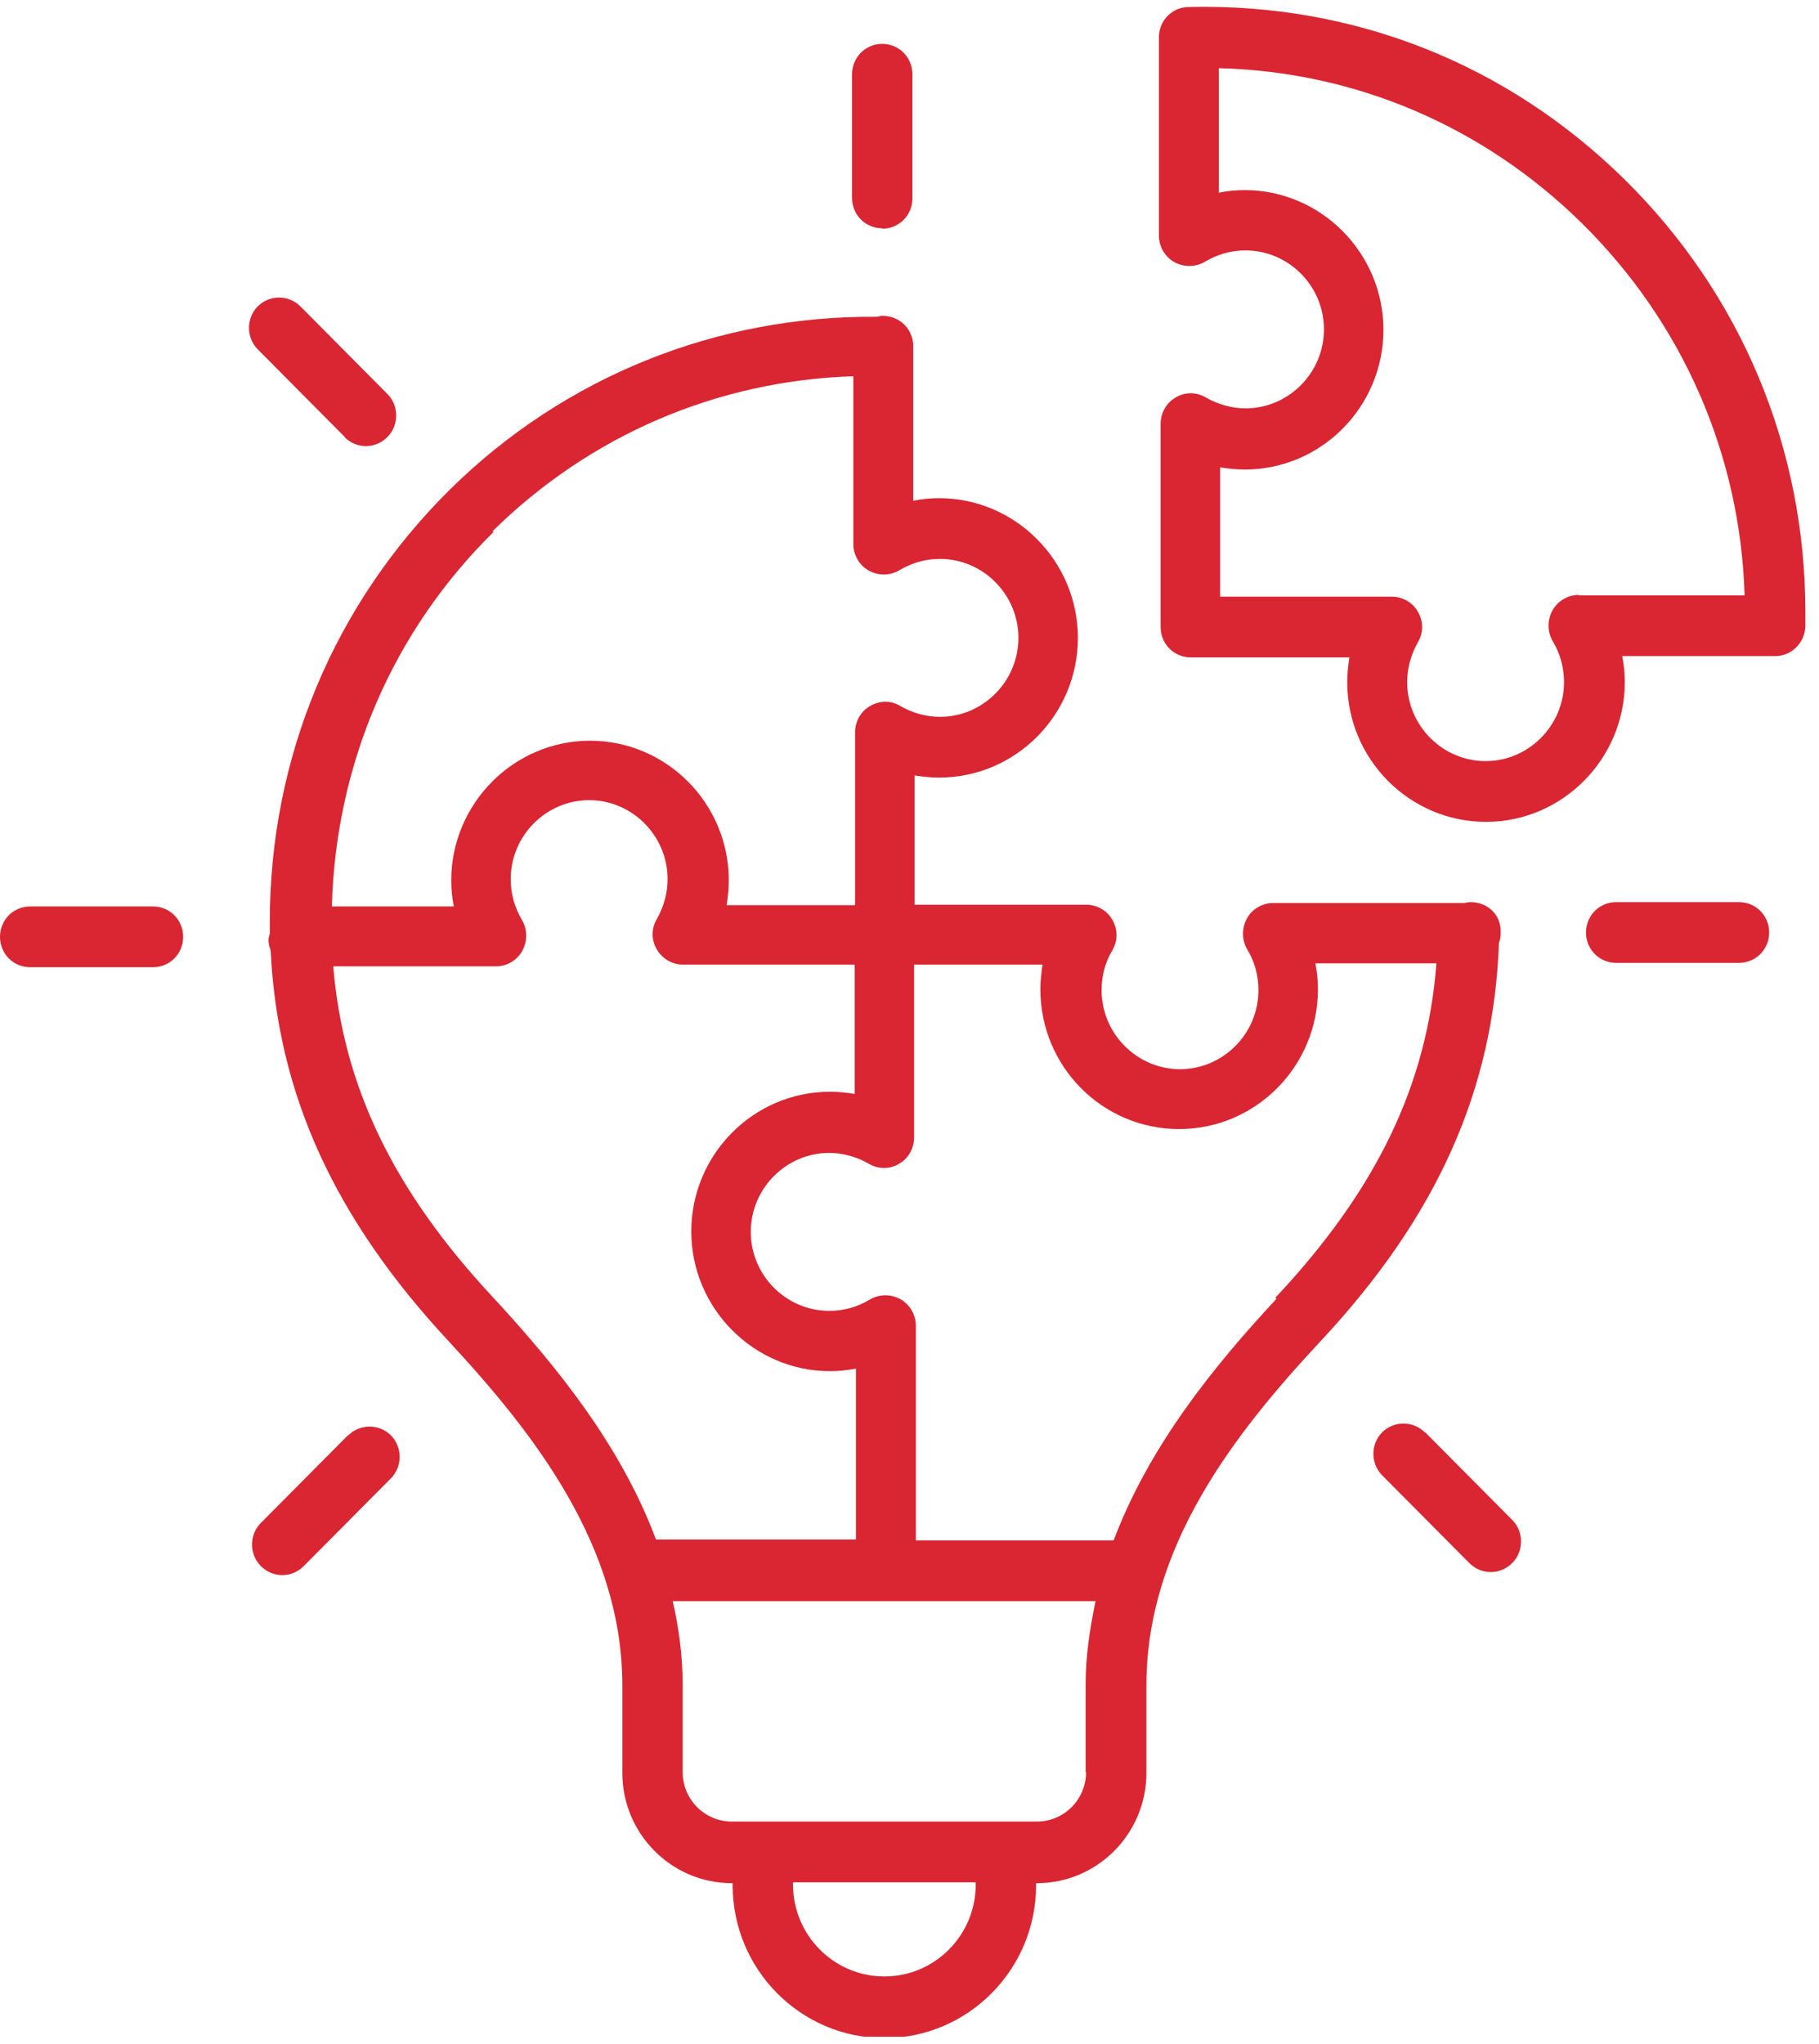
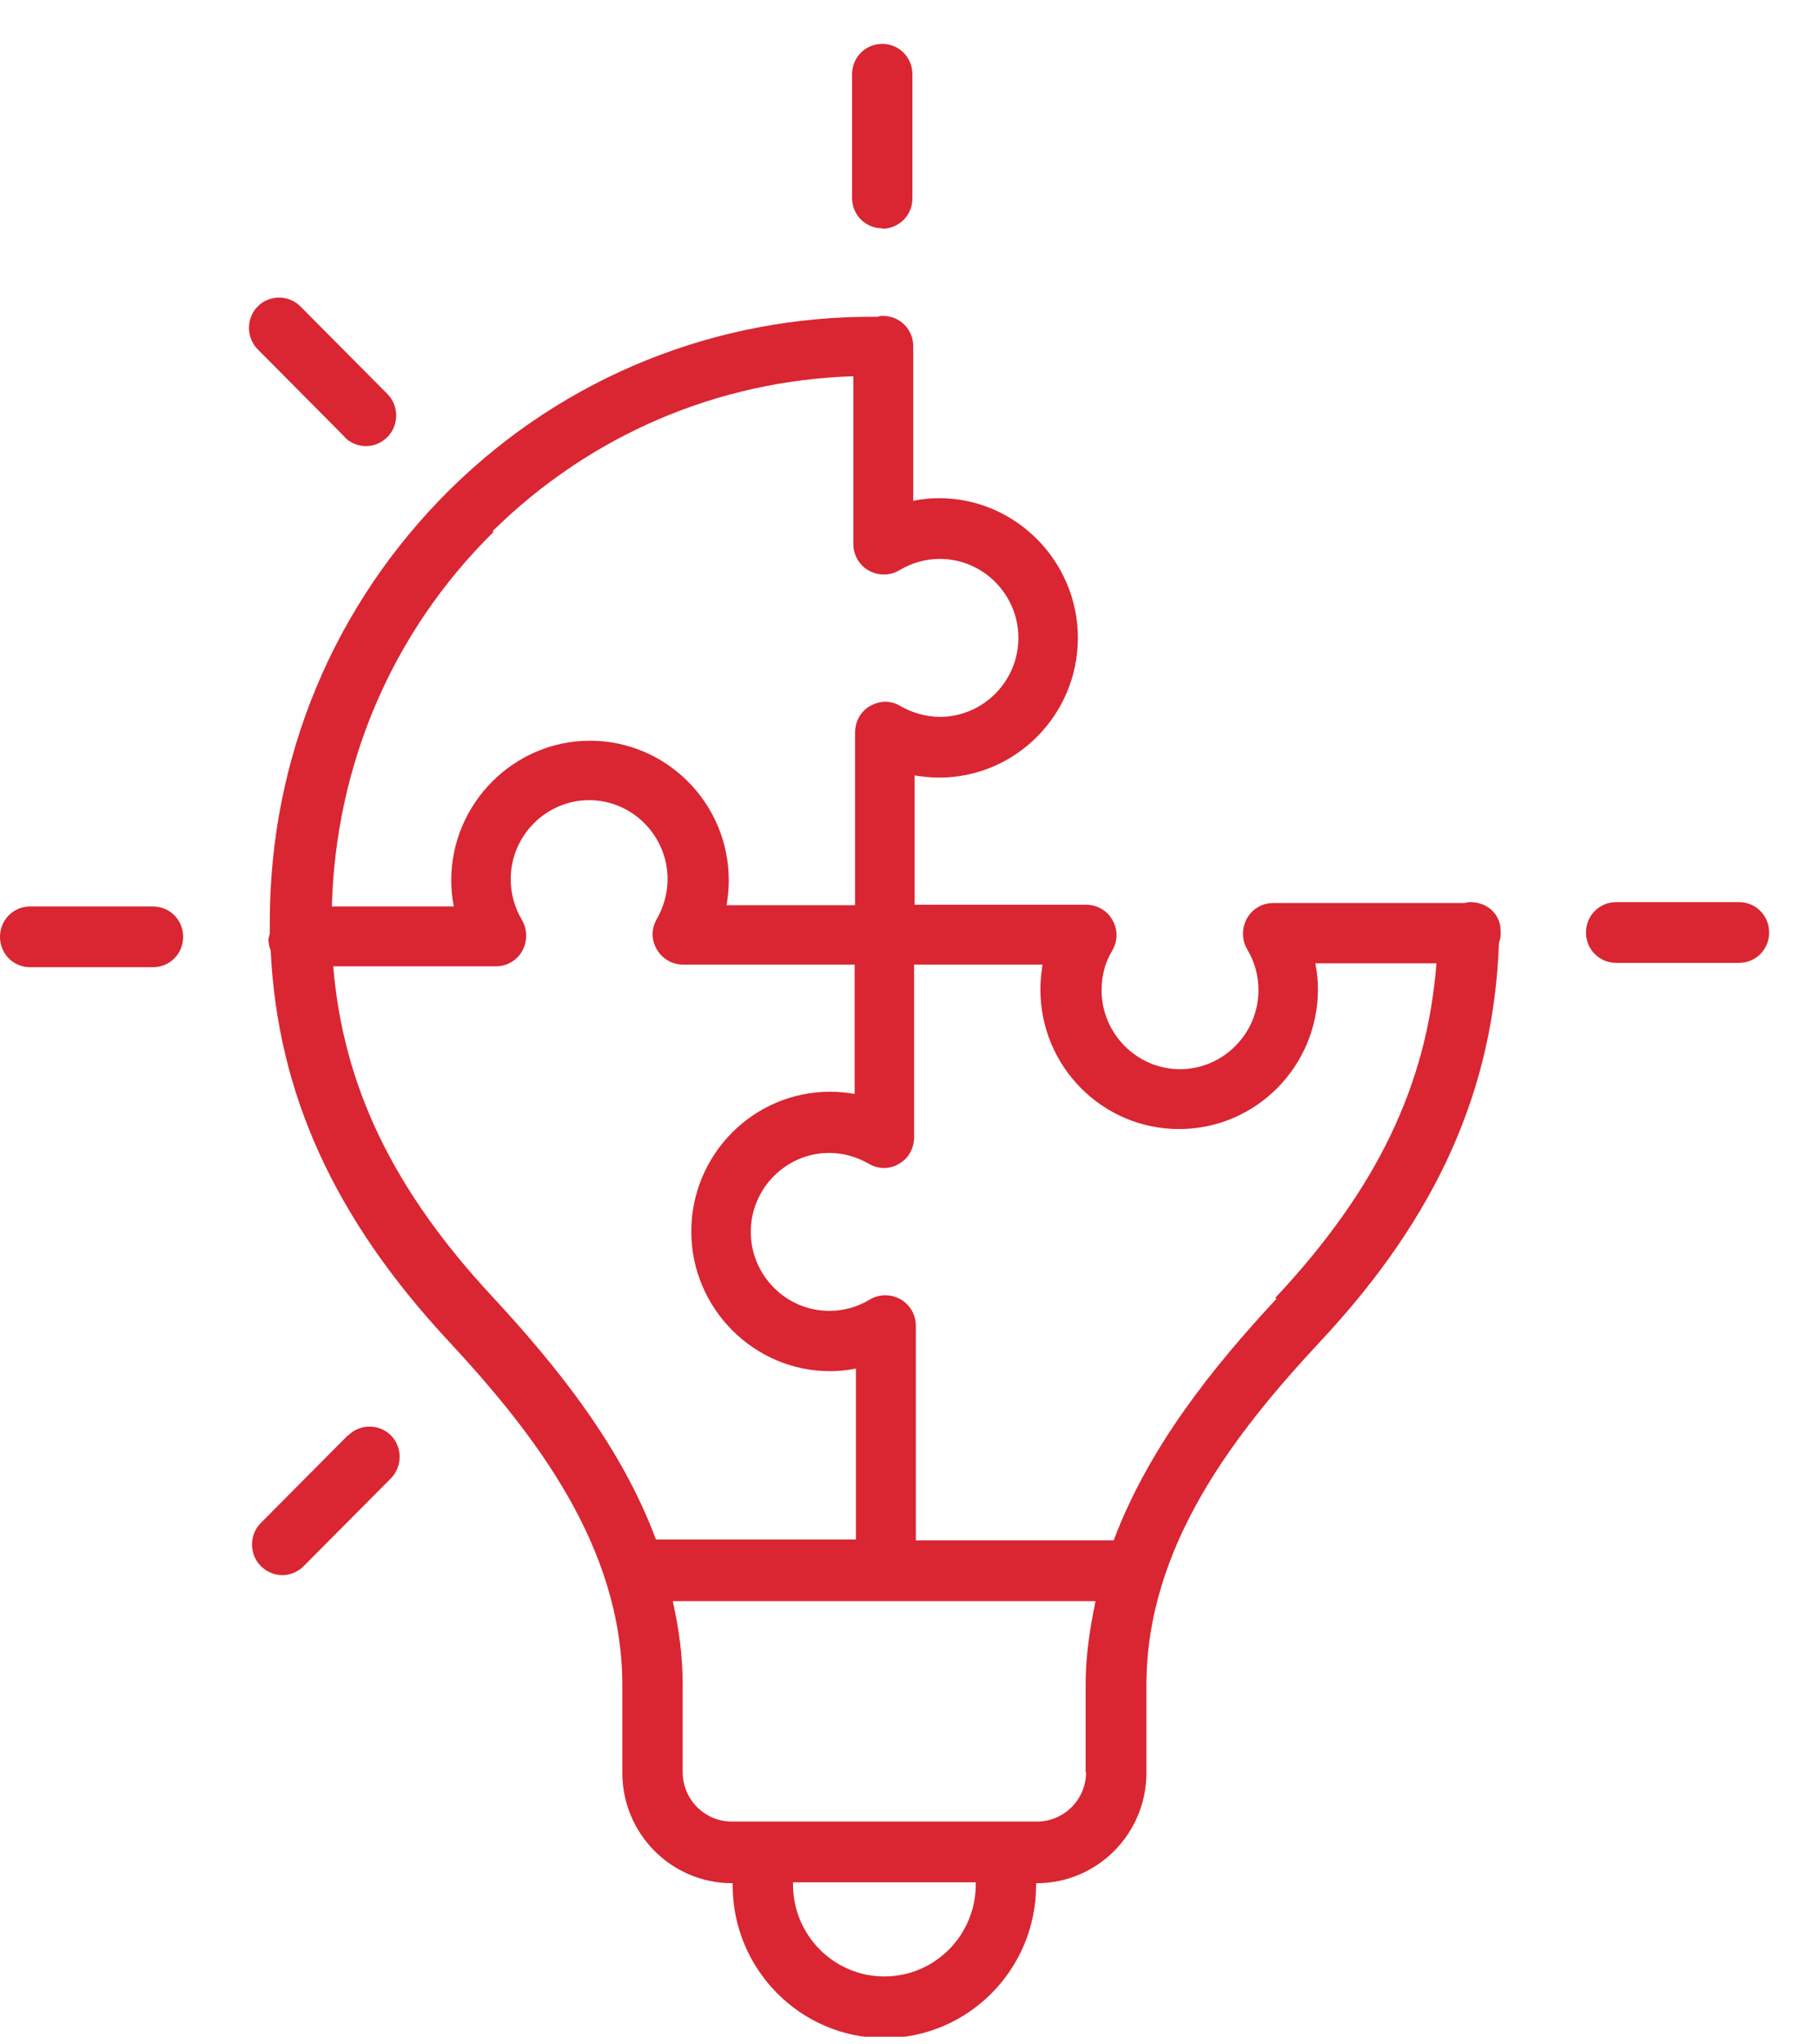
<svg xmlns="http://www.w3.org/2000/svg" width="130" height="146" viewBox="0 0 130 146" fill="none">
  <g id="Innovation_Icon" clip-path="url(#clip0_427_3917)">
    <g id="Calque 1">
      <g id="Group">
-         <path id="Vector" d="M116.089 12.806C107.742 4.591 96.808 0.221 84.98 0.5C83.779 0.5 82.824 1.461 82.824 2.67V16.835C82.824 17.61 83.255 18.354 83.933 18.726C84.611 19.098 85.442 19.098 86.12 18.695C87.013 18.168 87.968 17.889 89.015 17.889C92.095 17.889 94.621 20.43 94.621 23.53C94.621 26.63 92.095 29.171 89.015 29.171C88.03 29.171 87.044 28.892 86.181 28.396C85.504 27.994 84.672 27.994 84.025 28.396C83.348 28.768 82.947 29.512 82.947 30.287V44.794C82.947 46.002 83.902 46.963 85.103 46.963H96.438C96.346 47.552 96.284 48.141 96.284 48.73C96.284 54.247 100.75 58.711 106.202 58.711C111.654 58.711 116.12 54.216 116.12 48.73C116.12 48.11 116.059 47.49 115.935 46.87H126.87C128.04 46.87 128.995 45.909 129.026 44.731V43.74C129.026 31.992 124.436 21.02 116.089 12.806ZM112.824 42.5C112.054 42.5 111.315 42.934 110.946 43.616C110.576 44.298 110.576 45.135 110.976 45.816C111.5 46.684 111.777 47.676 111.777 48.73C111.777 51.83 109.251 54.371 106.171 54.371C103.091 54.371 100.566 51.83 100.566 48.73C100.566 47.738 100.843 46.746 101.336 45.878C101.736 45.197 101.736 44.391 101.336 43.709C100.966 43.027 100.227 42.624 99.457 42.624H87.198V33.387C87.783 33.48 88.368 33.542 88.954 33.542C94.436 33.542 98.871 29.047 98.871 23.561C98.871 18.075 94.405 13.58 88.954 13.58C88.338 13.58 87.691 13.642 87.106 13.766V4.87C96.87 5.118 106.017 9.024 113.04 15.936C120.247 23.034 124.375 32.457 124.683 42.531H112.824V42.5Z" fill="#D92632" />
        <path id="Vector_2" d="M107.25 66.677V66.522C107.25 65.313 106.295 64.445 105.093 64.445C104.939 64.445 104.816 64.476 104.662 64.507H90.987C90.217 64.507 89.477 64.941 89.108 65.623C88.738 66.305 88.738 67.142 89.138 67.824C89.662 68.692 89.939 69.683 89.939 70.737C89.939 73.837 87.414 76.379 84.334 76.379C81.254 76.379 78.728 73.837 78.728 70.737C78.728 69.714 78.974 68.754 79.498 67.886C79.898 67.204 79.898 66.398 79.498 65.716C79.128 65.034 78.389 64.631 77.619 64.631H65.36V55.394C65.945 55.487 66.531 55.549 67.116 55.549C72.598 55.549 77.034 51.055 77.034 45.568C77.034 40.082 72.568 35.588 67.116 35.588C66.5 35.588 65.853 35.65 65.268 35.774V24.739C65.268 23.53 64.313 22.569 63.112 22.569H62.958C62.958 22.569 62.742 22.631 62.65 22.631C51.253 22.538 40.38 26.878 32.188 34.937C23.871 43.151 19.282 54.123 19.282 65.84V66.646C19.282 66.801 19.189 66.956 19.189 67.111C19.189 67.39 19.251 67.669 19.343 67.886C19.836 78.114 23.871 87.01 32.064 95.813C38.194 102.415 44.477 110.474 44.477 120.393V126.654C44.477 130.994 47.988 134.527 52.3 134.527H52.362V134.682C52.362 140.696 57.229 145.593 63.204 145.593C69.18 145.593 74.046 140.696 74.046 134.682V134.527H74.108C78.42 134.527 81.931 130.994 81.931 126.654V120.393C81.931 110.474 88.215 102.415 94.375 95.813C102.722 86.886 106.757 77.804 107.126 67.359C107.188 67.173 107.25 66.987 107.25 66.77V66.677ZM35.206 37.943C42.198 31.062 51.284 27.188 60.986 26.878V38.873C60.986 39.648 61.418 40.392 62.095 40.764C62.773 41.136 63.605 41.136 64.282 40.733C65.175 40.206 66.13 39.927 67.177 39.927C70.257 39.927 72.783 42.469 72.783 45.568C72.783 48.668 70.257 51.21 67.177 51.21C66.192 51.21 65.206 50.931 64.344 50.435C63.697 50.032 62.865 50.032 62.188 50.435C61.51 50.807 61.11 51.551 61.11 52.325V64.662H51.931C52.023 64.073 52.085 63.484 52.085 62.895C52.085 57.378 47.619 52.914 42.167 52.914C36.715 52.914 32.249 57.409 32.249 62.895C32.249 63.515 32.311 64.135 32.434 64.755H23.717C23.994 54.619 28.029 45.134 35.268 38.005L35.206 37.943ZM23.748 69.032H35.452C36.222 69.032 36.962 68.599 37.331 67.917C37.701 67.235 37.701 66.398 37.3 65.716C36.777 64.817 36.5 63.856 36.5 62.802C36.5 59.703 39.025 57.161 42.105 57.161C45.185 57.161 47.711 59.703 47.711 62.802C47.711 63.794 47.434 64.786 46.941 65.654C46.541 66.336 46.541 67.142 46.941 67.824C47.342 68.505 48.05 68.909 48.82 68.909H61.079V78.145C60.494 78.052 59.908 77.99 59.323 77.99C53.841 77.99 49.405 82.485 49.405 87.971C49.405 93.457 53.871 97.952 59.323 97.952C59.939 97.952 60.555 97.89 61.171 97.766V109.978H46.88C44.385 103.283 39.795 97.611 35.268 92.713C28.091 85.026 24.518 77.587 23.81 68.971L23.748 69.032ZM69.734 134.62C69.734 138.247 66.808 141.191 63.204 141.191C59.6 141.191 56.674 138.247 56.674 134.62V134.465H69.734V134.62ZM77.619 126.592C77.619 128.545 76.048 130.126 74.108 130.126H52.3C50.36 130.126 48.789 128.545 48.789 126.592V120.331C48.789 118.254 48.512 116.302 48.081 114.38H78.297C77.896 116.302 77.588 118.254 77.588 120.331V126.592H77.619ZM91.233 92.775C86.674 97.673 82.116 103.345 79.59 110.04H65.453V94.697C65.453 93.922 65.021 93.178 64.344 92.806C63.666 92.434 62.834 92.434 62.157 92.838C61.294 93.364 60.309 93.643 59.262 93.643C56.181 93.643 53.656 91.102 53.656 88.002C53.656 84.903 56.181 82.361 59.262 82.361C60.247 82.361 61.233 82.64 62.095 83.136C62.773 83.539 63.605 83.539 64.251 83.136C64.929 82.764 65.329 82.02 65.329 81.245V68.909H74.508C74.416 69.497 74.354 70.086 74.354 70.675C74.354 76.193 78.789 80.656 84.272 80.656C89.755 80.656 94.19 76.162 94.19 70.675C94.19 70.055 94.128 69.435 94.005 68.816H102.66C101.983 77.525 98.379 84.996 91.141 92.713L91.233 92.775Z" fill="#D92632" />
        <path id="Vector_3" d="M63.051 16.339C64.252 16.339 65.207 15.378 65.207 14.169V5.304C65.207 4.096 64.252 3.135 63.051 3.135C61.849 3.135 60.895 4.096 60.895 5.304V14.138C60.895 15.347 61.849 16.308 63.051 16.308V16.339Z" fill="#D92632" />
        <path id="Vector_4" d="M24.61 31.217C25.041 31.651 25.595 31.868 26.15 31.868C26.704 31.868 27.259 31.651 27.69 31.217C28.521 30.38 28.521 28.985 27.69 28.148L21.468 21.887C20.636 21.05 19.25 21.05 18.419 21.887C17.587 22.724 17.587 24.119 18.419 24.956L24.64 31.217H24.61Z" fill="#D92632" />
        <path id="Vector_5" d="M10.934 64.755H2.156C0.955 64.755 0 65.716 0 66.925C0 68.134 0.955 69.095 2.156 69.095H10.934C12.136 69.095 13.09 68.134 13.09 66.925C13.09 65.716 12.136 64.755 10.934 64.755Z" fill="#D92632" />
        <path id="Vector_6" d="M24.857 102.539L18.635 108.801C17.804 109.637 17.804 111.032 18.635 111.869C19.067 112.303 19.621 112.52 20.175 112.52C20.73 112.52 21.284 112.303 21.715 111.869L27.937 105.608C28.769 104.771 28.769 103.376 27.937 102.539C27.106 101.702 25.72 101.702 24.888 102.539H24.857Z" fill="#D92632" />
-         <path id="Vector_7" d="M101.827 102.322C100.996 101.485 99.61 101.485 98.778 102.322C97.946 103.159 97.946 104.554 98.778 105.391L105 111.652C105.431 112.086 105.985 112.303 106.54 112.303C107.094 112.303 107.649 112.086 108.08 111.652C108.912 110.815 108.912 109.42 108.08 108.583L101.858 102.322H101.827Z" fill="#D92632" />
        <path id="Vector_8" d="M124.282 64.445H115.504C114.302 64.445 113.348 65.406 113.348 66.615C113.348 67.824 114.302 68.784 115.504 68.784H124.282C125.483 68.784 126.438 67.824 126.438 66.615C126.438 65.406 125.483 64.445 124.282 64.445Z" fill="#D92632" />
      </g>
    </g>
  </g>
  <defs>
    <clipPath id="clip0_427_3917">
      <rect width="129.025" height="145" fill="white" transform="translate(0 0.5)" />
    </clipPath>
  </defs>
</svg>